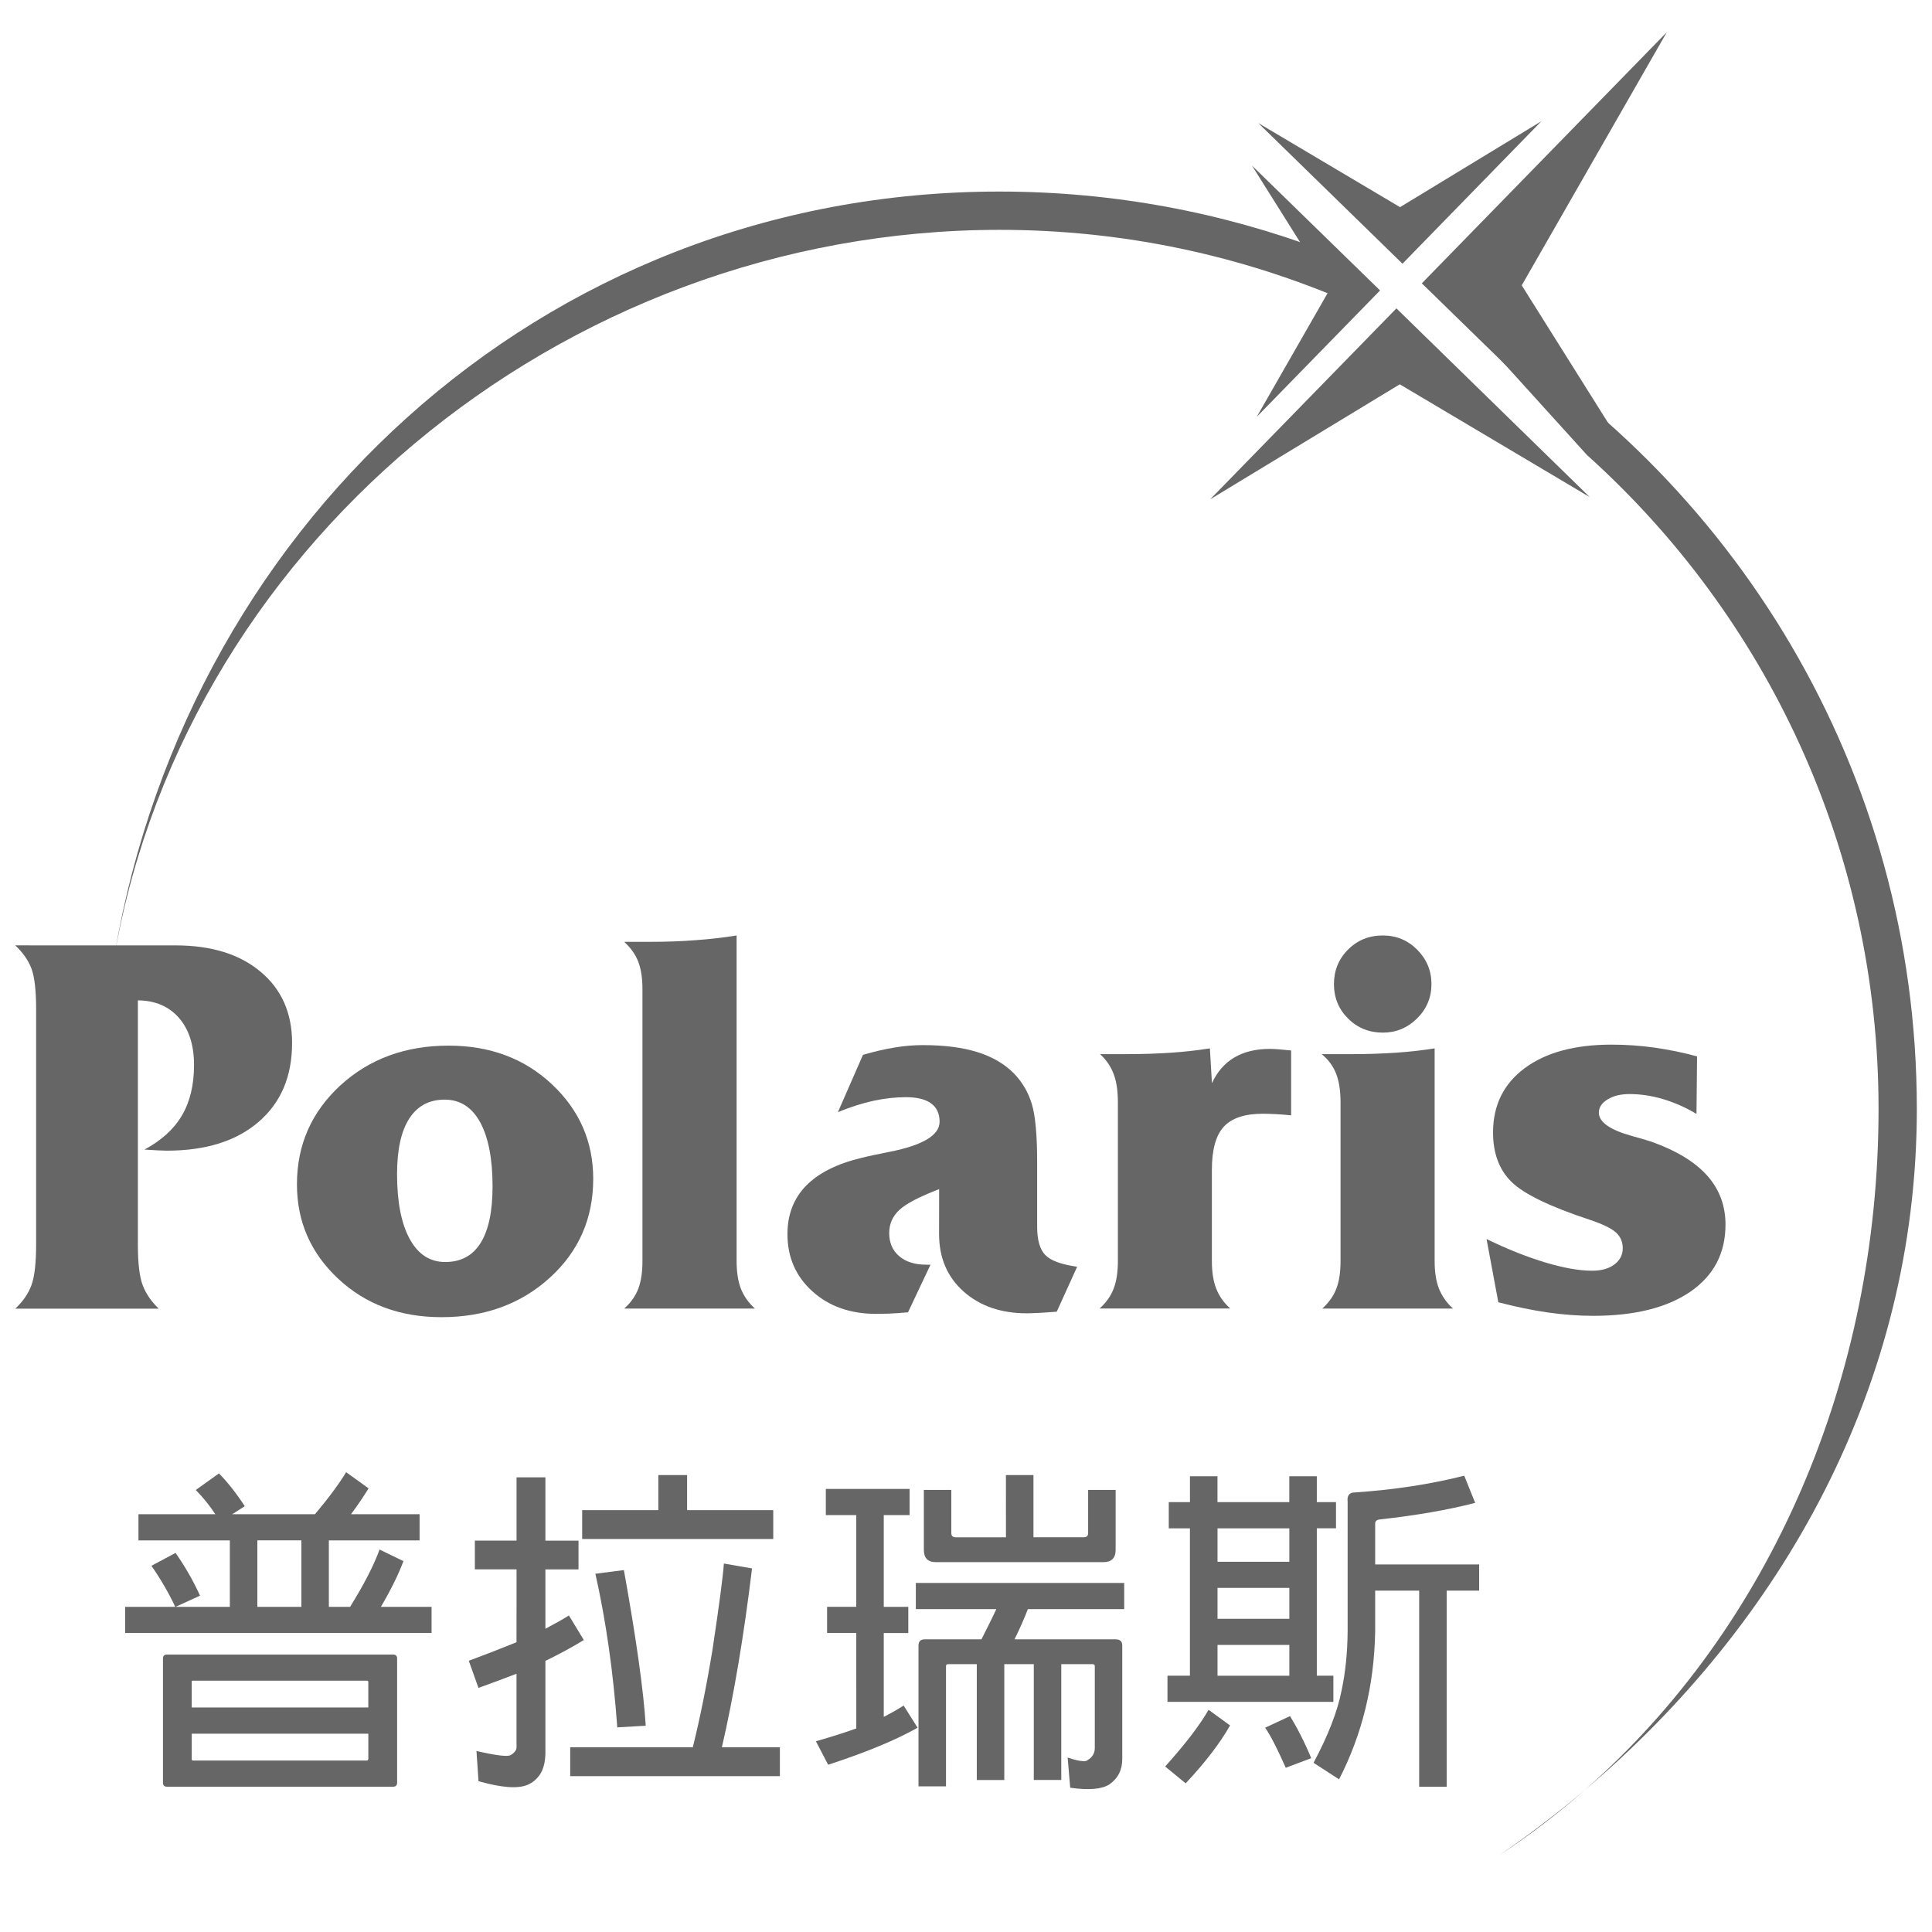
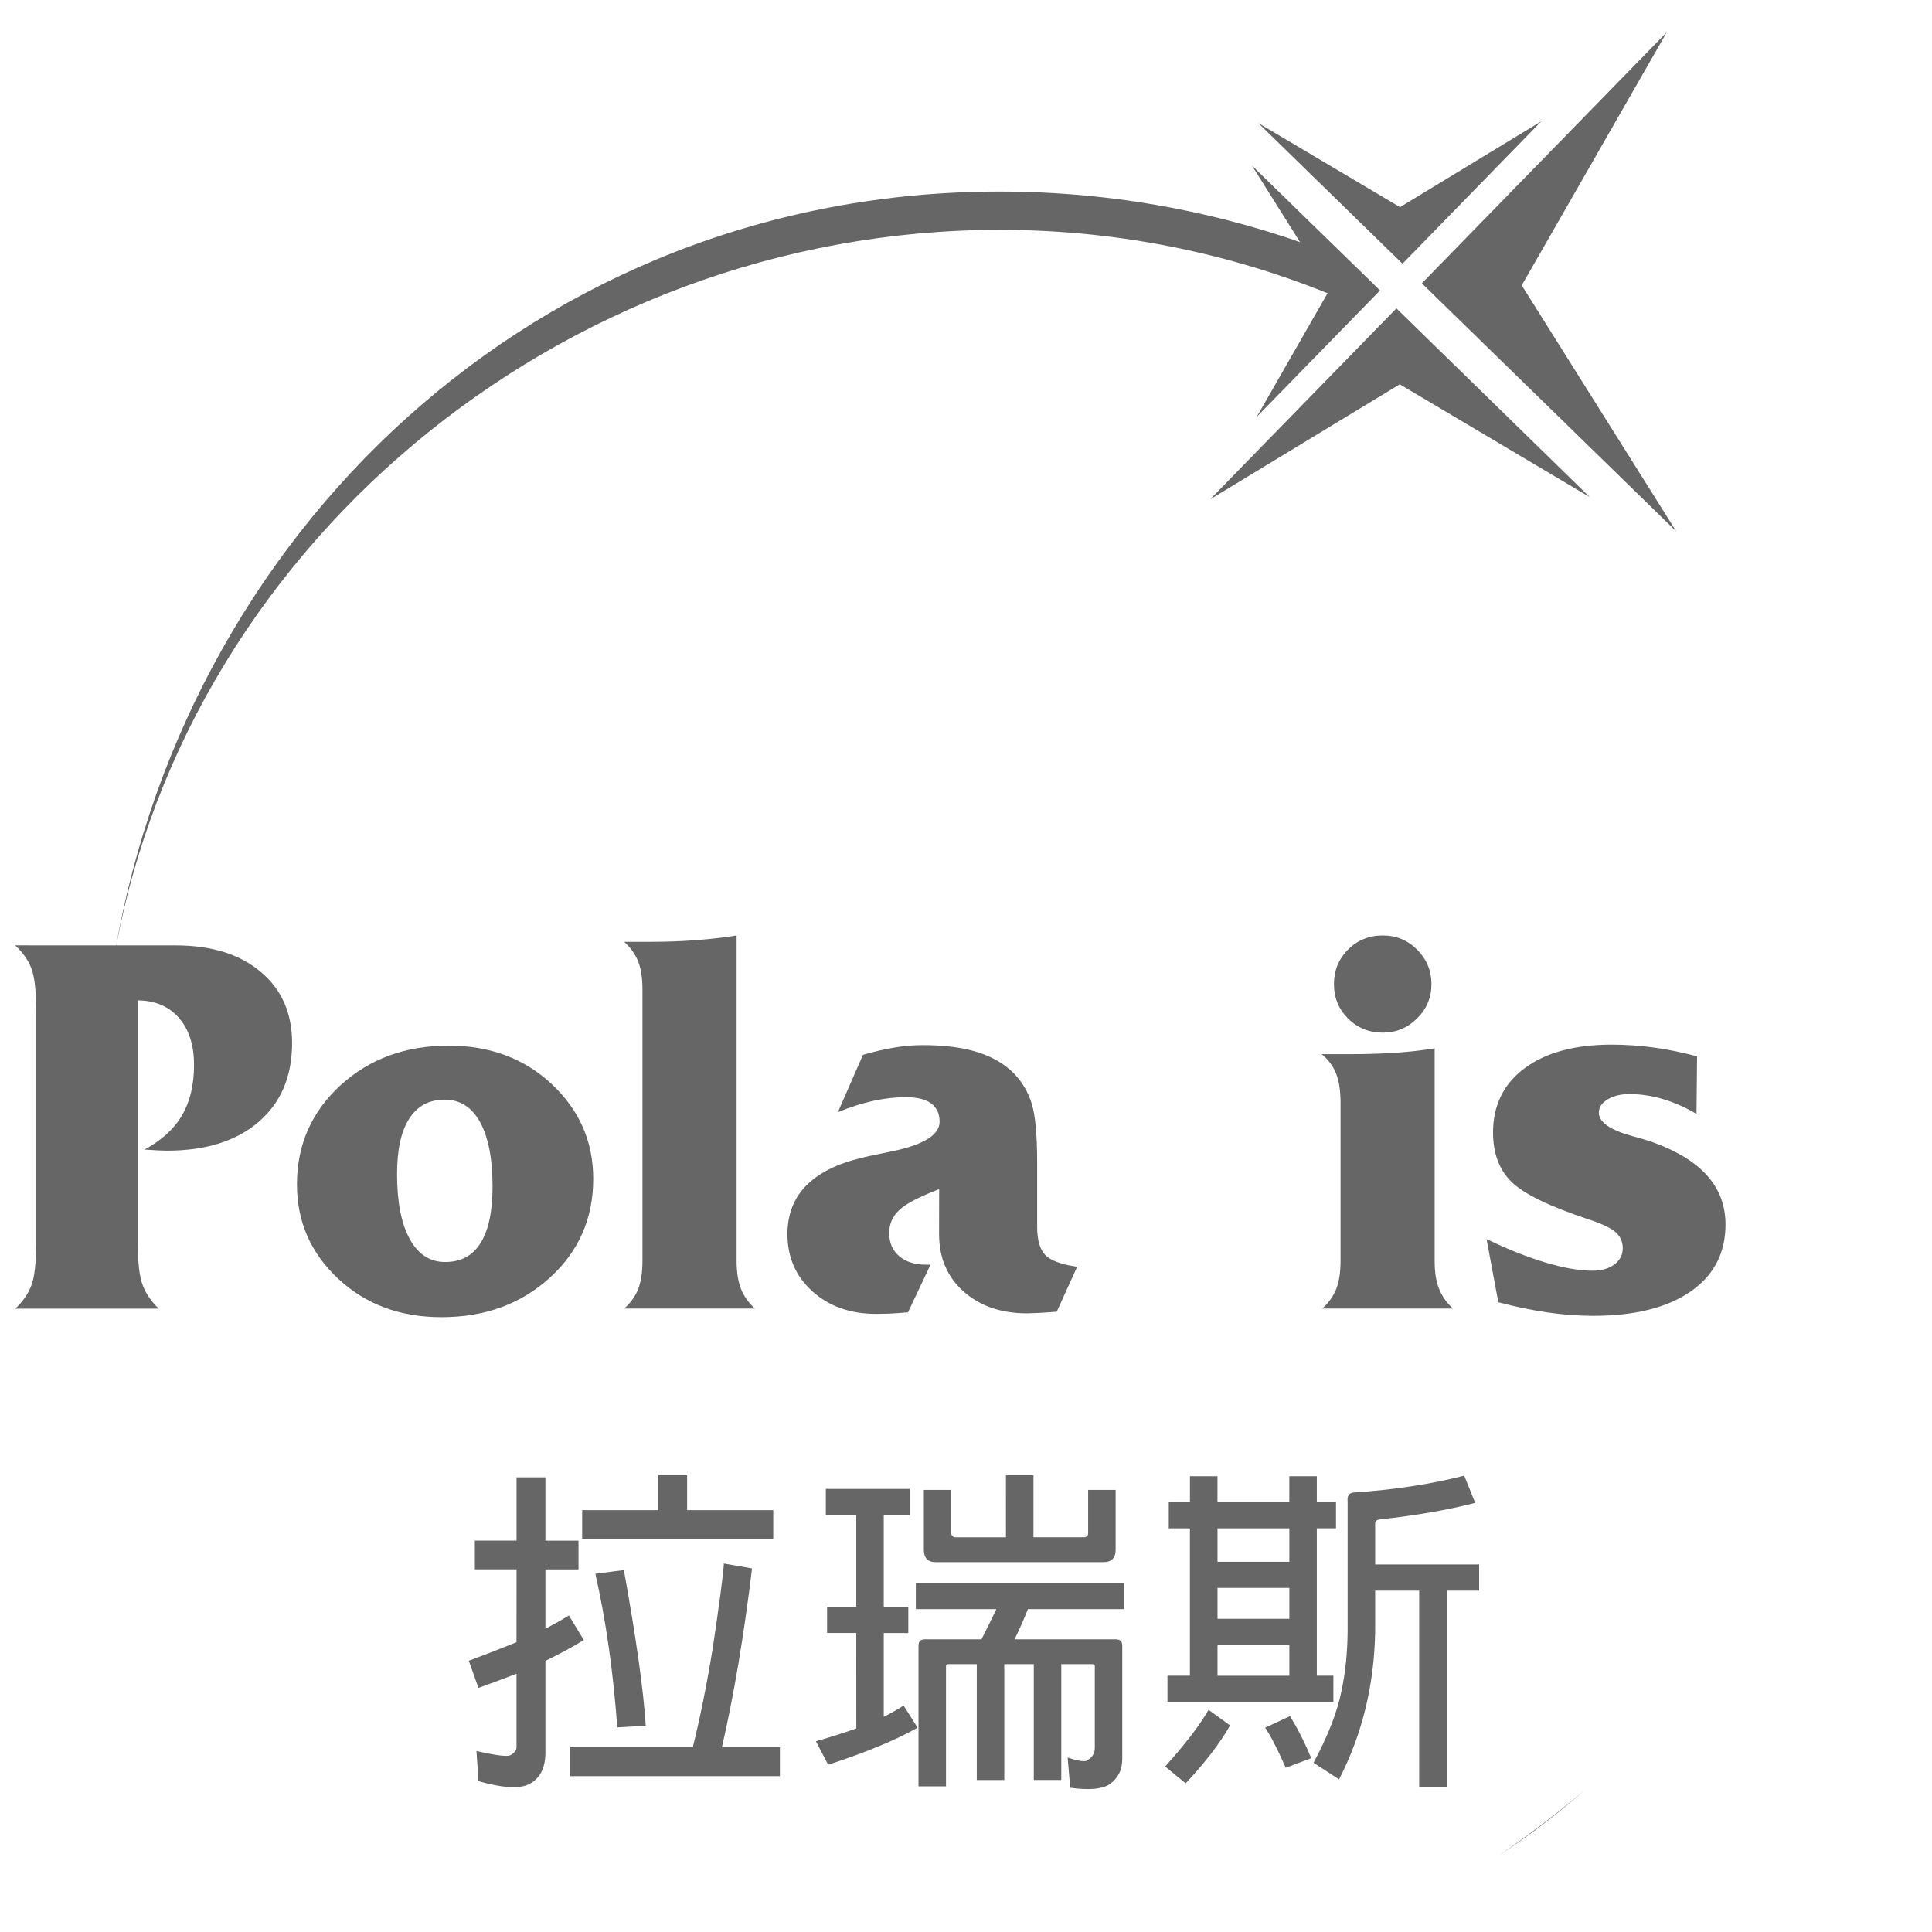
<svg xmlns="http://www.w3.org/2000/svg" version="1.1" id="圖層_1" x="0px" y="0px" width="60px" height="60px" viewBox="0 0 60 60" enable-background="new 0 0 60 60" xml:space="preserve">
  <g>
    <g>
      <g>
        <path fill="#666666" d="M49.218,55.591c-0.848,0.718-1.733,1.392-2.651,2.021C47.5,57,48.384,56.32,49.218,55.591z" />
        <path fill="#666666" d="M41.105,7.782c-3.129-1.181-6.521-1.833-10.066-1.833C16.742,5.949,5.501,16.532,3.46,30.26     C5.447,17.14,17.374,7.138,31.048,7.138c3.859,0,7.529,0.806,10.859,2.252l0.28-0.402L41.105,7.782z" />
-         <path fill="#666666" d="M59.529,34.439c0-10.501-5.688-19.671-14.143-24.612l3.899,4.304c5.56,4.996,9.055,12.239,9.055,20.305     c0,8.34-3.329,16.08-9.123,21.155C55.322,50.432,59.529,43.02,59.529,34.439z" />
      </g>
      <g>
        <polygon fill="#666666" points="51.764,1 44.156,8.799 52.059,16.505 47.259,8.862    " />
        <polygon fill="#666666" points="37.582,15.508 43.367,9.577 49.371,15.438 43.471,11.935    " />
        <polygon fill="#666666" points="39.029,12.946 42.859,9.02 38.88,5.141 41.296,8.988    " />
        <polygon fill="#666666" points="47.869,3.765 43.555,8.19 39.076,3.821 43.479,6.433    " />
      </g>
    </g>
    <g>
      <path fill="#666666" d="M5.45,29.36c1.116,0,1.998,0.274,2.647,0.822c0.649,0.544,0.974,1.28,0.974,2.207    c0,1.041-0.347,1.857-1.04,2.452c-0.692,0.597-1.642,0.894-2.85,0.894c-0.136,0-0.356-0.012-0.658-0.032h-0.04    c0.526-0.281,0.916-0.634,1.166-1.06c0.252-0.426,0.377-0.949,0.377-1.57c0-0.613-0.155-1.098-0.466-1.459    c-0.311-0.358-0.738-0.541-1.278-0.547v7.576c0,0.584,0.049,1.008,0.15,1.271c0.1,0.263,0.266,0.505,0.498,0.728H0.473    c0.239-0.223,0.406-0.465,0.503-0.728s0.146-0.687,0.146-1.271v-7.301c0-0.585-0.049-1.006-0.146-1.264    c-0.098-0.256-0.265-0.496-0.503-0.719L5.45,29.36L5.45,29.36z" />
      <path fill="#666666" d="M9.222,36.781c0-1.225,0.451-2.246,1.348-3.073c0.899-0.823,2.02-1.235,3.362-1.235    c1.284,0,2.352,0.398,3.207,1.199c0.856,0.803,1.284,1.782,1.284,2.939c0,1.23-0.45,2.254-1.348,3.07    c-0.899,0.817-2.02,1.225-3.363,1.225c-1.289,0-2.358-0.397-3.211-1.196C9.647,38.912,9.222,37.936,9.222,36.781z M13.826,39.193    c0.487,0,0.854-0.197,1.1-0.592c0.247-0.396,0.371-0.98,0.371-1.754c0-0.861-0.13-1.525-0.385-1.994    c-0.258-0.469-0.625-0.703-1.103-0.703c-0.48,0-0.847,0.195-1.101,0.591c-0.251,0.392-0.377,0.966-0.377,1.724    c0,0.868,0.133,1.538,0.395,2.016C12.987,38.957,13.355,39.193,13.826,39.193z" />
      <path fill="#666666" d="M19.384,40.639c0.207-0.183,0.352-0.39,0.439-0.617c0.086-0.228,0.129-0.514,0.129-0.86v-8.437    c0-0.348-0.043-0.631-0.129-0.856c-0.087-0.225-0.232-0.432-0.439-0.62h0.836c0.488,0,0.951-0.017,1.384-0.051    c0.438-0.031,0.86-0.08,1.272-0.146V39.16c0,0.348,0.045,0.634,0.133,0.861c0.09,0.228,0.234,0.435,0.435,0.617H19.384    L19.384,40.639z" />
      <path fill="#666666" d="M29.166,36.93c-0.617,0.236-1.031,0.453-1.238,0.648c-0.208,0.193-0.313,0.434-0.313,0.714    c0,0.304,0.104,0.544,0.309,0.718c0.206,0.178,0.487,0.266,0.845,0.266h0.129l-0.699,1.479c-0.244,0.021-0.442,0.034-0.596,0.041    c-0.155,0.005-0.284,0.008-0.386,0.008c-0.806,0-1.47-0.232-1.986-0.699c-0.516-0.465-0.776-1.058-0.776-1.777    c0-0.605,0.191-1.105,0.576-1.502c0.385-0.395,0.962-0.686,1.73-0.869c0.215-0.055,0.509-0.114,0.877-0.188    c1.028-0.205,1.542-0.517,1.542-0.934c0-0.25-0.087-0.438-0.264-0.568c-0.176-0.129-0.437-0.193-0.784-0.193    c-0.318,0-0.653,0.037-1.001,0.111c-0.351,0.078-0.719,0.192-1.109,0.353l0.779-1.78c0.356-0.102,0.686-0.179,0.987-0.227    c0.3-0.051,0.591-0.074,0.872-0.074c0.671,0,1.24,0.074,1.703,0.22c0.462,0.146,0.839,0.368,1.132,0.666    c0.256,0.267,0.438,0.578,0.549,0.942c0.11,0.361,0.166,0.969,0.166,1.816v0.146V38.1c0,0.41,0.084,0.703,0.252,0.875    c0.166,0.174,0.498,0.295,0.99,0.365l-0.634,1.396c-0.217,0.018-0.399,0.027-0.555,0.037c-0.147,0.006-0.272,0.013-0.373,0.013    c-0.807,0-1.461-0.228-1.967-0.679c-0.507-0.451-0.759-1.047-0.759-1.782L29.166,36.93L29.166,36.93z" />
-       <path fill="#666666" d="M34.146,40.639c0.205-0.183,0.352-0.39,0.438-0.617c0.09-0.228,0.133-0.514,0.133-0.86V34.24    c0-0.361-0.043-0.658-0.133-0.889c-0.086-0.23-0.225-0.435-0.42-0.613h0.746c0.547,0,1.031-0.016,1.455-0.045    c0.422-0.028,0.824-0.074,1.209-0.135l0.064,1.082c0.161-0.354,0.395-0.619,0.692-0.797c0.303-0.179,0.672-0.269,1.11-0.269    c0.064,0,0.148,0.004,0.261,0.013c0.104,0.008,0.239,0.02,0.396,0.036v2.015c-0.166-0.018-0.326-0.029-0.475-0.037    s-0.283-0.013-0.402-0.013c-0.563,0-0.969,0.136-1.213,0.402c-0.248,0.269-0.371,0.715-0.371,1.344v2.825    c0,0.348,0.045,0.634,0.135,0.861c0.088,0.228,0.232,0.435,0.435,0.617H34.146L34.146,40.639z" />
      <path fill="#666666" d="M41.063,40.639c0.205-0.183,0.35-0.39,0.438-0.617c0.088-0.227,0.131-0.514,0.131-0.86V34.24    c0-0.366-0.047-0.668-0.139-0.9s-0.24-0.434-0.447-0.602h0.852c0.543,0,1.023-0.016,1.447-0.045    c0.422-0.028,0.824-0.074,1.209-0.135v6.603c0,0.348,0.045,0.634,0.135,0.86c0.092,0.229,0.234,0.436,0.435,0.617H41.063z     M41.427,30.563c0-0.422,0.146-0.781,0.438-1.073c0.293-0.293,0.652-0.438,1.08-0.438c0.416,0,0.772,0.146,1.068,0.442    c0.293,0.296,0.442,0.651,0.442,1.068c0,0.418-0.149,0.771-0.447,1.067c-0.299,0.294-0.651,0.44-1.063,0.44    c-0.428,0-0.787-0.146-1.08-0.438C41.574,31.342,41.427,30.984,41.427,30.563z" />
      <path fill="#666666" d="M46.166,38.479c0.633,0.31,1.238,0.549,1.814,0.725c0.576,0.173,1.063,0.259,1.465,0.259    c0.289,0,0.518-0.063,0.691-0.194c0.172-0.129,0.26-0.297,0.26-0.504c0-0.193-0.068-0.355-0.203-0.482    c-0.137-0.129-0.406-0.262-0.813-0.399c-1.252-0.413-2.065-0.807-2.444-1.185c-0.379-0.375-0.568-0.885-0.568-1.529    c0-0.846,0.328-1.512,0.984-1.998c0.653-0.486,1.555-0.73,2.694-0.73c0.455,0,0.902,0.031,1.345,0.094    c0.44,0.063,0.879,0.152,1.313,0.271l-0.018,1.786c-0.347-0.206-0.695-0.358-1.047-0.462c-0.354-0.104-0.697-0.154-1.033-0.154    c-0.273,0-0.502,0.055-0.681,0.166c-0.18,0.109-0.271,0.248-0.271,0.41c0,0.293,0.341,0.534,1.017,0.723    c0.304,0.082,0.537,0.152,0.699,0.211c0.746,0.275,1.303,0.625,1.668,1.045c0.364,0.418,0.549,0.918,0.549,1.498    c0,0.887-0.362,1.58-1.088,2.082c-0.728,0.5-1.733,0.752-3.022,0.752c-0.457,0-0.931-0.036-1.414-0.105    c-0.484-0.07-0.994-0.176-1.531-0.316L46.166,38.479z" />
    </g>
    <g>
-       <path fill="#666666" d="M11.787,48.122l0.742,0.36c-0.159,0.426-0.393,0.897-0.7,1.42h1.574v0.812H3.888v-0.812h1.555    c-0.207-0.439-0.454-0.864-0.741-1.275l0.75-0.4c0.302,0.432,0.555,0.875,0.76,1.328l-0.76,0.348h1.686v-2.065H4.3v-0.813h2.387    c-0.179-0.273-0.381-0.522-0.607-0.752l0.719-0.515c0.268,0.271,0.536,0.608,0.803,1.019l-0.391,0.248h2.571    c0.432-0.514,0.753-0.948,0.967-1.305l0.698,0.502c-0.15,0.246-0.332,0.514-0.545,0.803h2.129v0.813h-2.818v2.065h0.659    C11.311,49.195,11.616,48.602,11.787,48.122z M12.209,55.488H5.185c-0.082,0-0.124-0.043-0.124-0.125v-3.857    c0-0.082,0.042-0.122,0.124-0.122h7.025c0.082,0,0.123,0.04,0.123,0.122v3.857C12.333,55.445,12.291,55.488,12.209,55.488z     M11.438,53.027v-0.791c0-0.026-0.014-0.041-0.043-0.041H5.987c-0.028,0-0.039,0.015-0.033,0.041v0.791H11.438z M5.955,53.841    v0.781c-0.006,0.028,0.004,0.044,0.033,0.053h5.408c0.03-0.009,0.043-0.024,0.043-0.053v-0.781H5.955z M9.36,49.902v-2.066H7.992    v2.066H9.36z" />
      <path fill="#666666" d="M16.042,48.738h-1.295v-0.893h1.295V45.88h0.896v1.966h1.028v0.893h-1.028v1.843    c0.274-0.144,0.518-0.28,0.73-0.412l0.463,0.763c-0.357,0.217-0.755,0.435-1.193,0.647v2.89c-0.008,0.268-0.065,0.483-0.175,0.647    c-0.103,0.146-0.227,0.247-0.371,0.309c-0.302,0.132-0.813,0.095-1.532-0.11l-0.063-0.938c0.632,0.146,0.987,0.187,1.07,0.123    c0.117-0.074,0.174-0.153,0.174-0.235V51.98c-0.377,0.144-0.771,0.291-1.182,0.44l-0.3-0.843c0.536-0.2,1.029-0.391,1.482-0.576    L16.042,48.738L16.042,48.738z M22.131,51.208c0.206-1.37,0.322-2.257,0.35-2.651l0.874,0.152c-0.254,2.1-0.565,3.95-0.936,5.555    h1.801v0.896h-6.512v-0.896h3.807C21.741,53.357,21.946,52.339,22.131,51.208z M20.445,45.809h0.894v1.09h2.675v0.896H18.08    v-0.896h2.365V45.809z M19.375,48.76c0.384,2.127,0.61,3.737,0.679,4.834l-0.884,0.051c-0.125-1.721-0.351-3.311-0.68-4.771    L19.375,48.76z" />
      <path fill="#666666" d="M26.592,50.713h-0.906V49.9h0.906v-2.848h-0.945V46.24h2.601v0.813h-0.802v2.85h0.762v0.812h-0.762v2.604    c0.239-0.123,0.445-0.24,0.617-0.352l0.433,0.689c-0.659,0.375-1.585,0.761-2.777,1.15l-0.38-0.729    c0.5-0.144,0.918-0.277,1.254-0.399L26.592,50.713L26.592,50.713z M31.189,51.682v3.598h-0.854v-3.598H29.44    c-0.04,0-0.061,0.021-0.061,0.061v3.734h-0.854v-4.371c0-0.133,0.065-0.195,0.196-0.195h1.759    c0.177-0.352,0.334-0.661,0.461-0.938h-2.499V49.16h6.471v0.813h-2.992c-0.111,0.289-0.248,0.602-0.414,0.938h3.139    c0.138,0,0.207,0.063,0.207,0.195v3.518c0,0.344-0.133,0.607-0.401,0.792c-0.231,0.151-0.638,0.185-1.216,0.104l-0.079-0.937    c0.225,0.075,0.383,0.11,0.473,0.11c0.068,0.008,0.115-0.004,0.144-0.03C33.923,54.576,34,54.449,34,54.284v-2.542    c0-0.04-0.027-0.061-0.072-0.061h-0.969v3.598h-0.854v-3.598H31.189z M31.24,45.809h0.855v1.932h1.563    c0.09,0,0.135-0.043,0.135-0.131v-1.34h0.854v1.863c0,0.252-0.127,0.381-0.381,0.381h-5.204c-0.248,0-0.371-0.129-0.371-0.381    V46.27h0.853v1.34c0,0.088,0.045,0.132,0.135,0.132h1.562L31.24,45.809L31.24,45.809z" />
      <path fill="#666666" d="M38.201,53.585c-0.314,0.554-0.775,1.153-1.379,1.798l-0.637-0.523c0.623-0.692,1.071-1.277,1.348-1.76    L38.201,53.585z M36.955,47.464h-0.658V46.65h0.658v-0.803h0.855v0.803h2.231v-0.803h0.854v0.803h0.596v0.813h-0.596v4.577h0.514    v0.813h-5.152v-0.813h0.697V47.464z M40.042,48.502v-1.038h-2.231v1.038H40.042z M40.042,50.273v-0.959h-2.231v0.959H40.042z     M40.042,52.042v-0.957h-2.231v0.957H40.042z M40.063,53.295c0.231,0.379,0.455,0.813,0.658,1.307L39.93,54.9    c-0.263-0.596-0.476-1.01-0.64-1.244L40.063,53.295z M42.707,49.396v1.276c-0.029,1.66-0.402,3.188-1.121,4.587l-0.793-0.514    c0.453-0.844,0.744-1.596,0.873-2.253c0.117-0.556,0.18-1.162,0.186-1.82v-4.032c-0.02-0.186,0.045-0.281,0.195-0.289    c1.234-0.082,2.379-0.256,3.426-0.522l0.34,0.844c-0.85,0.22-1.842,0.392-2.973,0.515c-0.096,0.015-0.141,0.064-0.133,0.153v1.245    h3.229v0.813h-1.008v6.09h-0.854v-6.09h-1.367V49.396z" />
    </g>
  </g>
</svg>